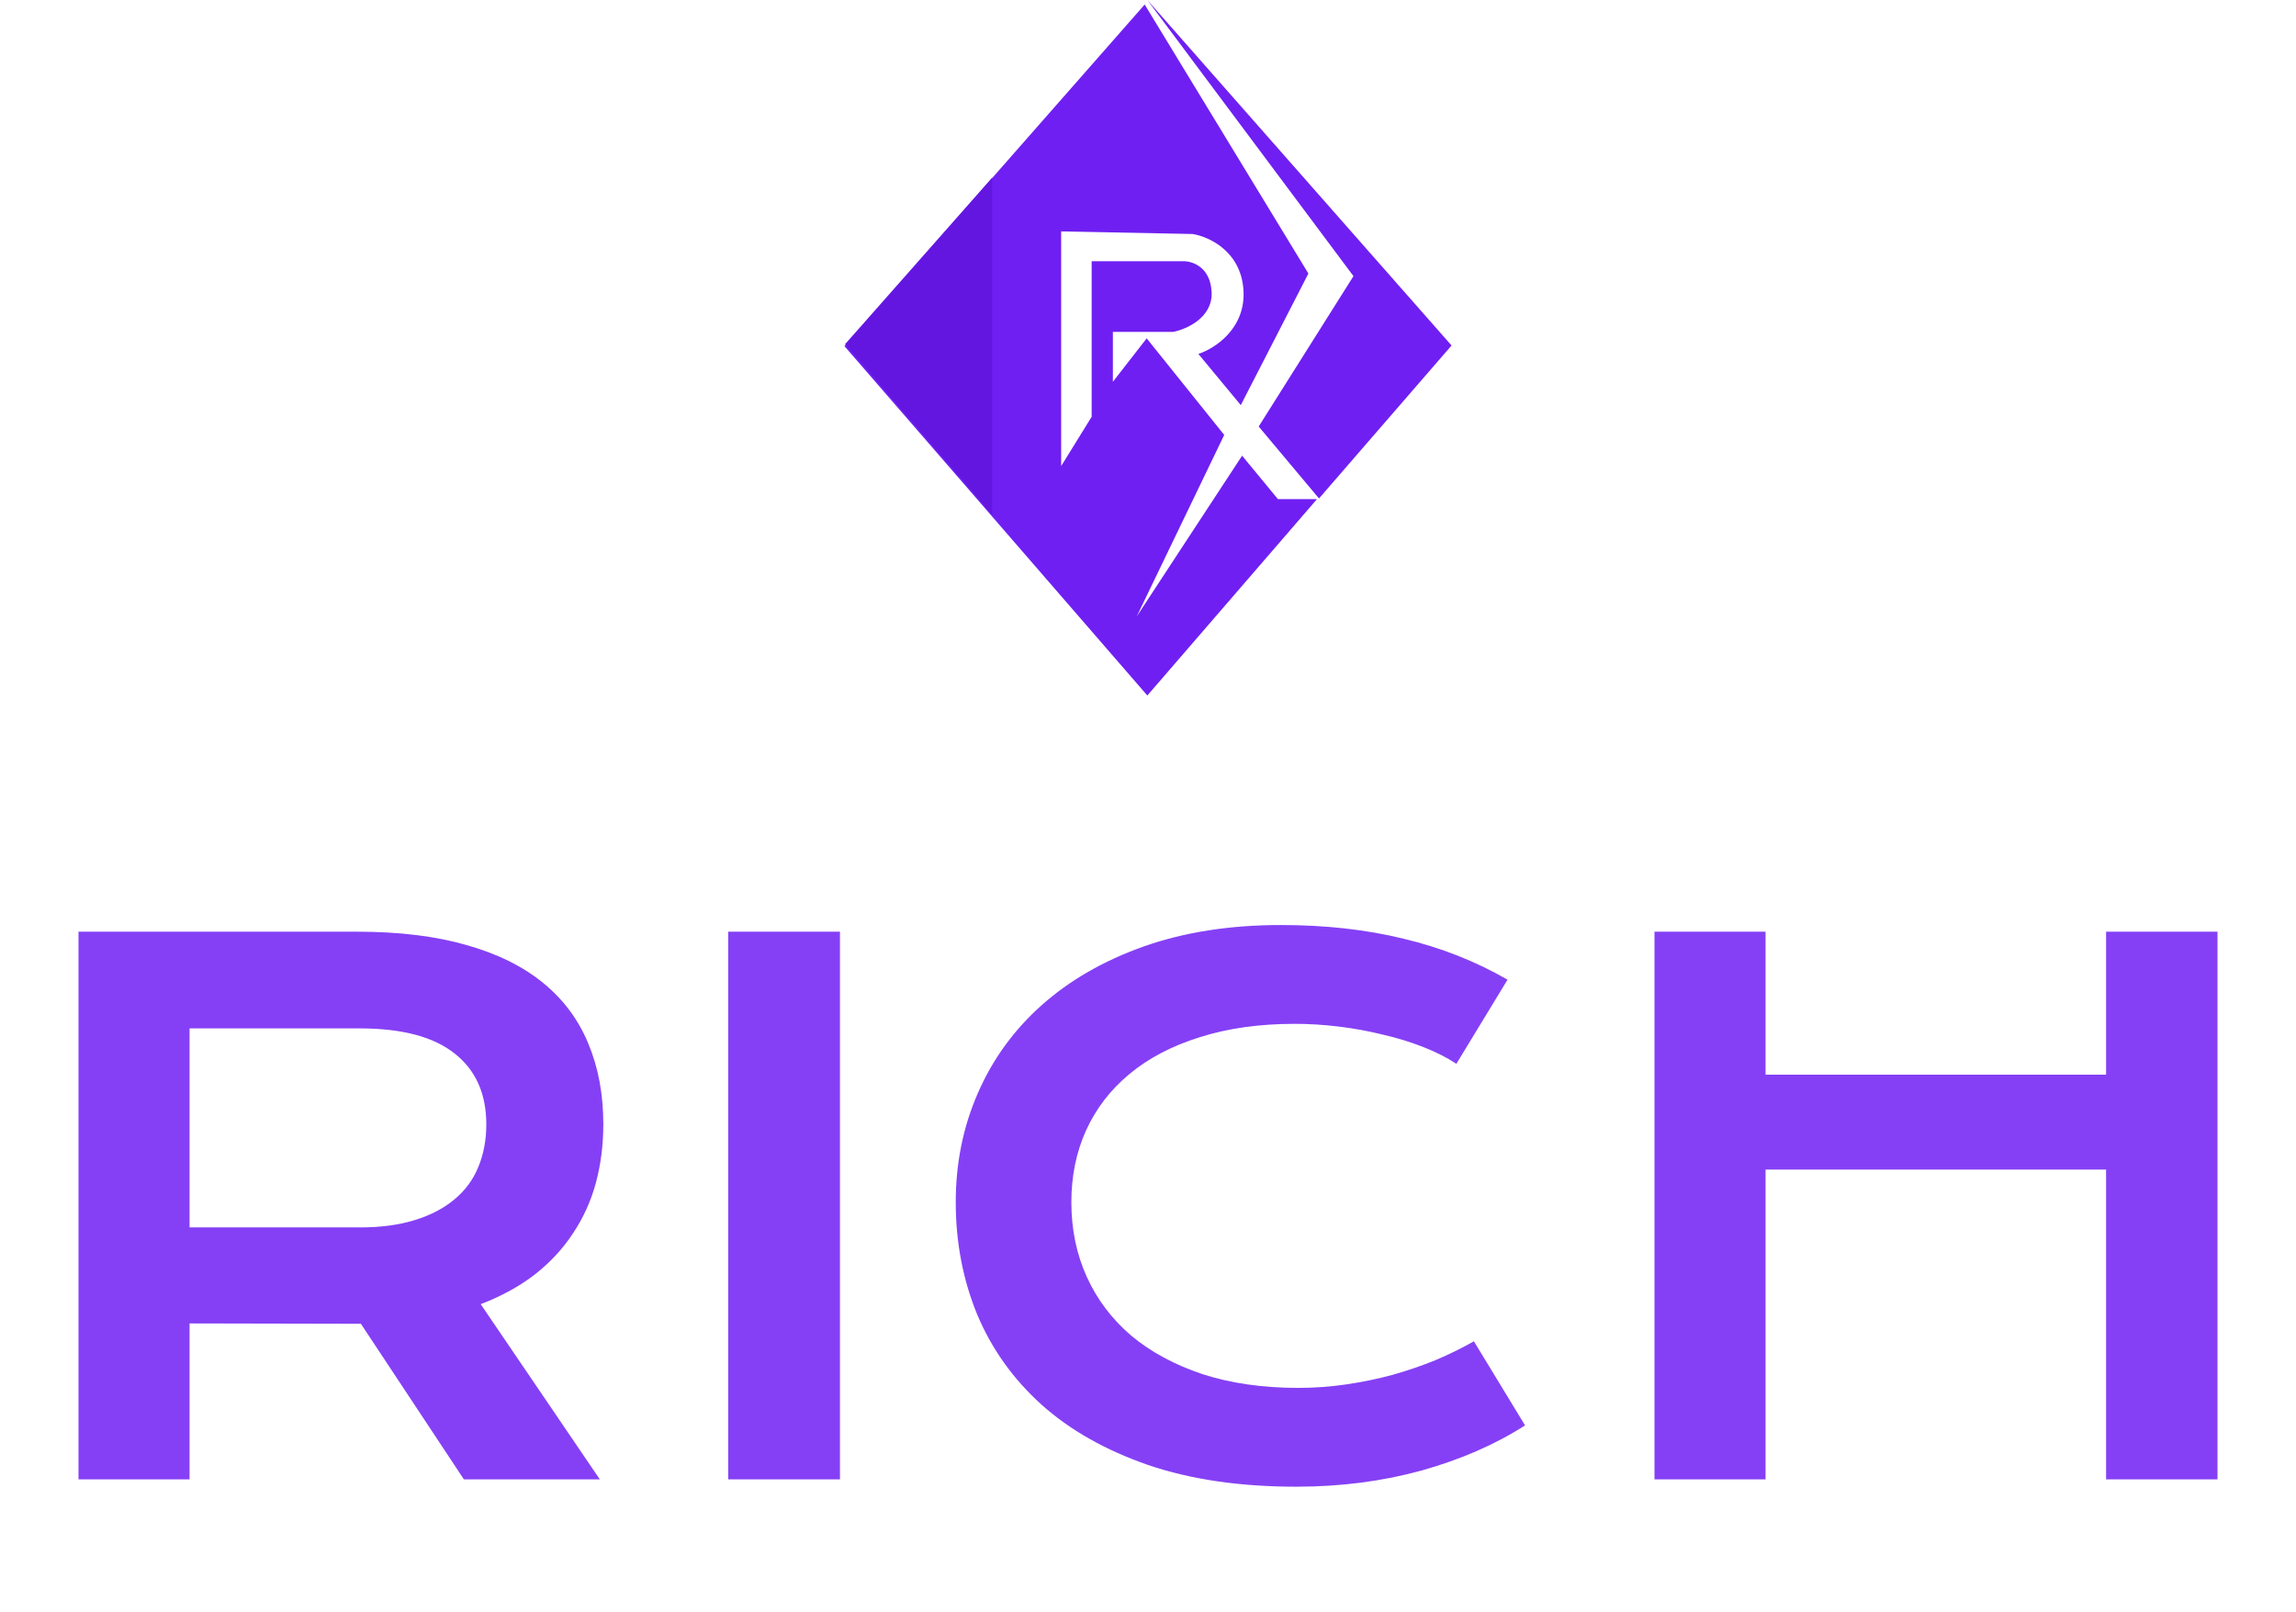
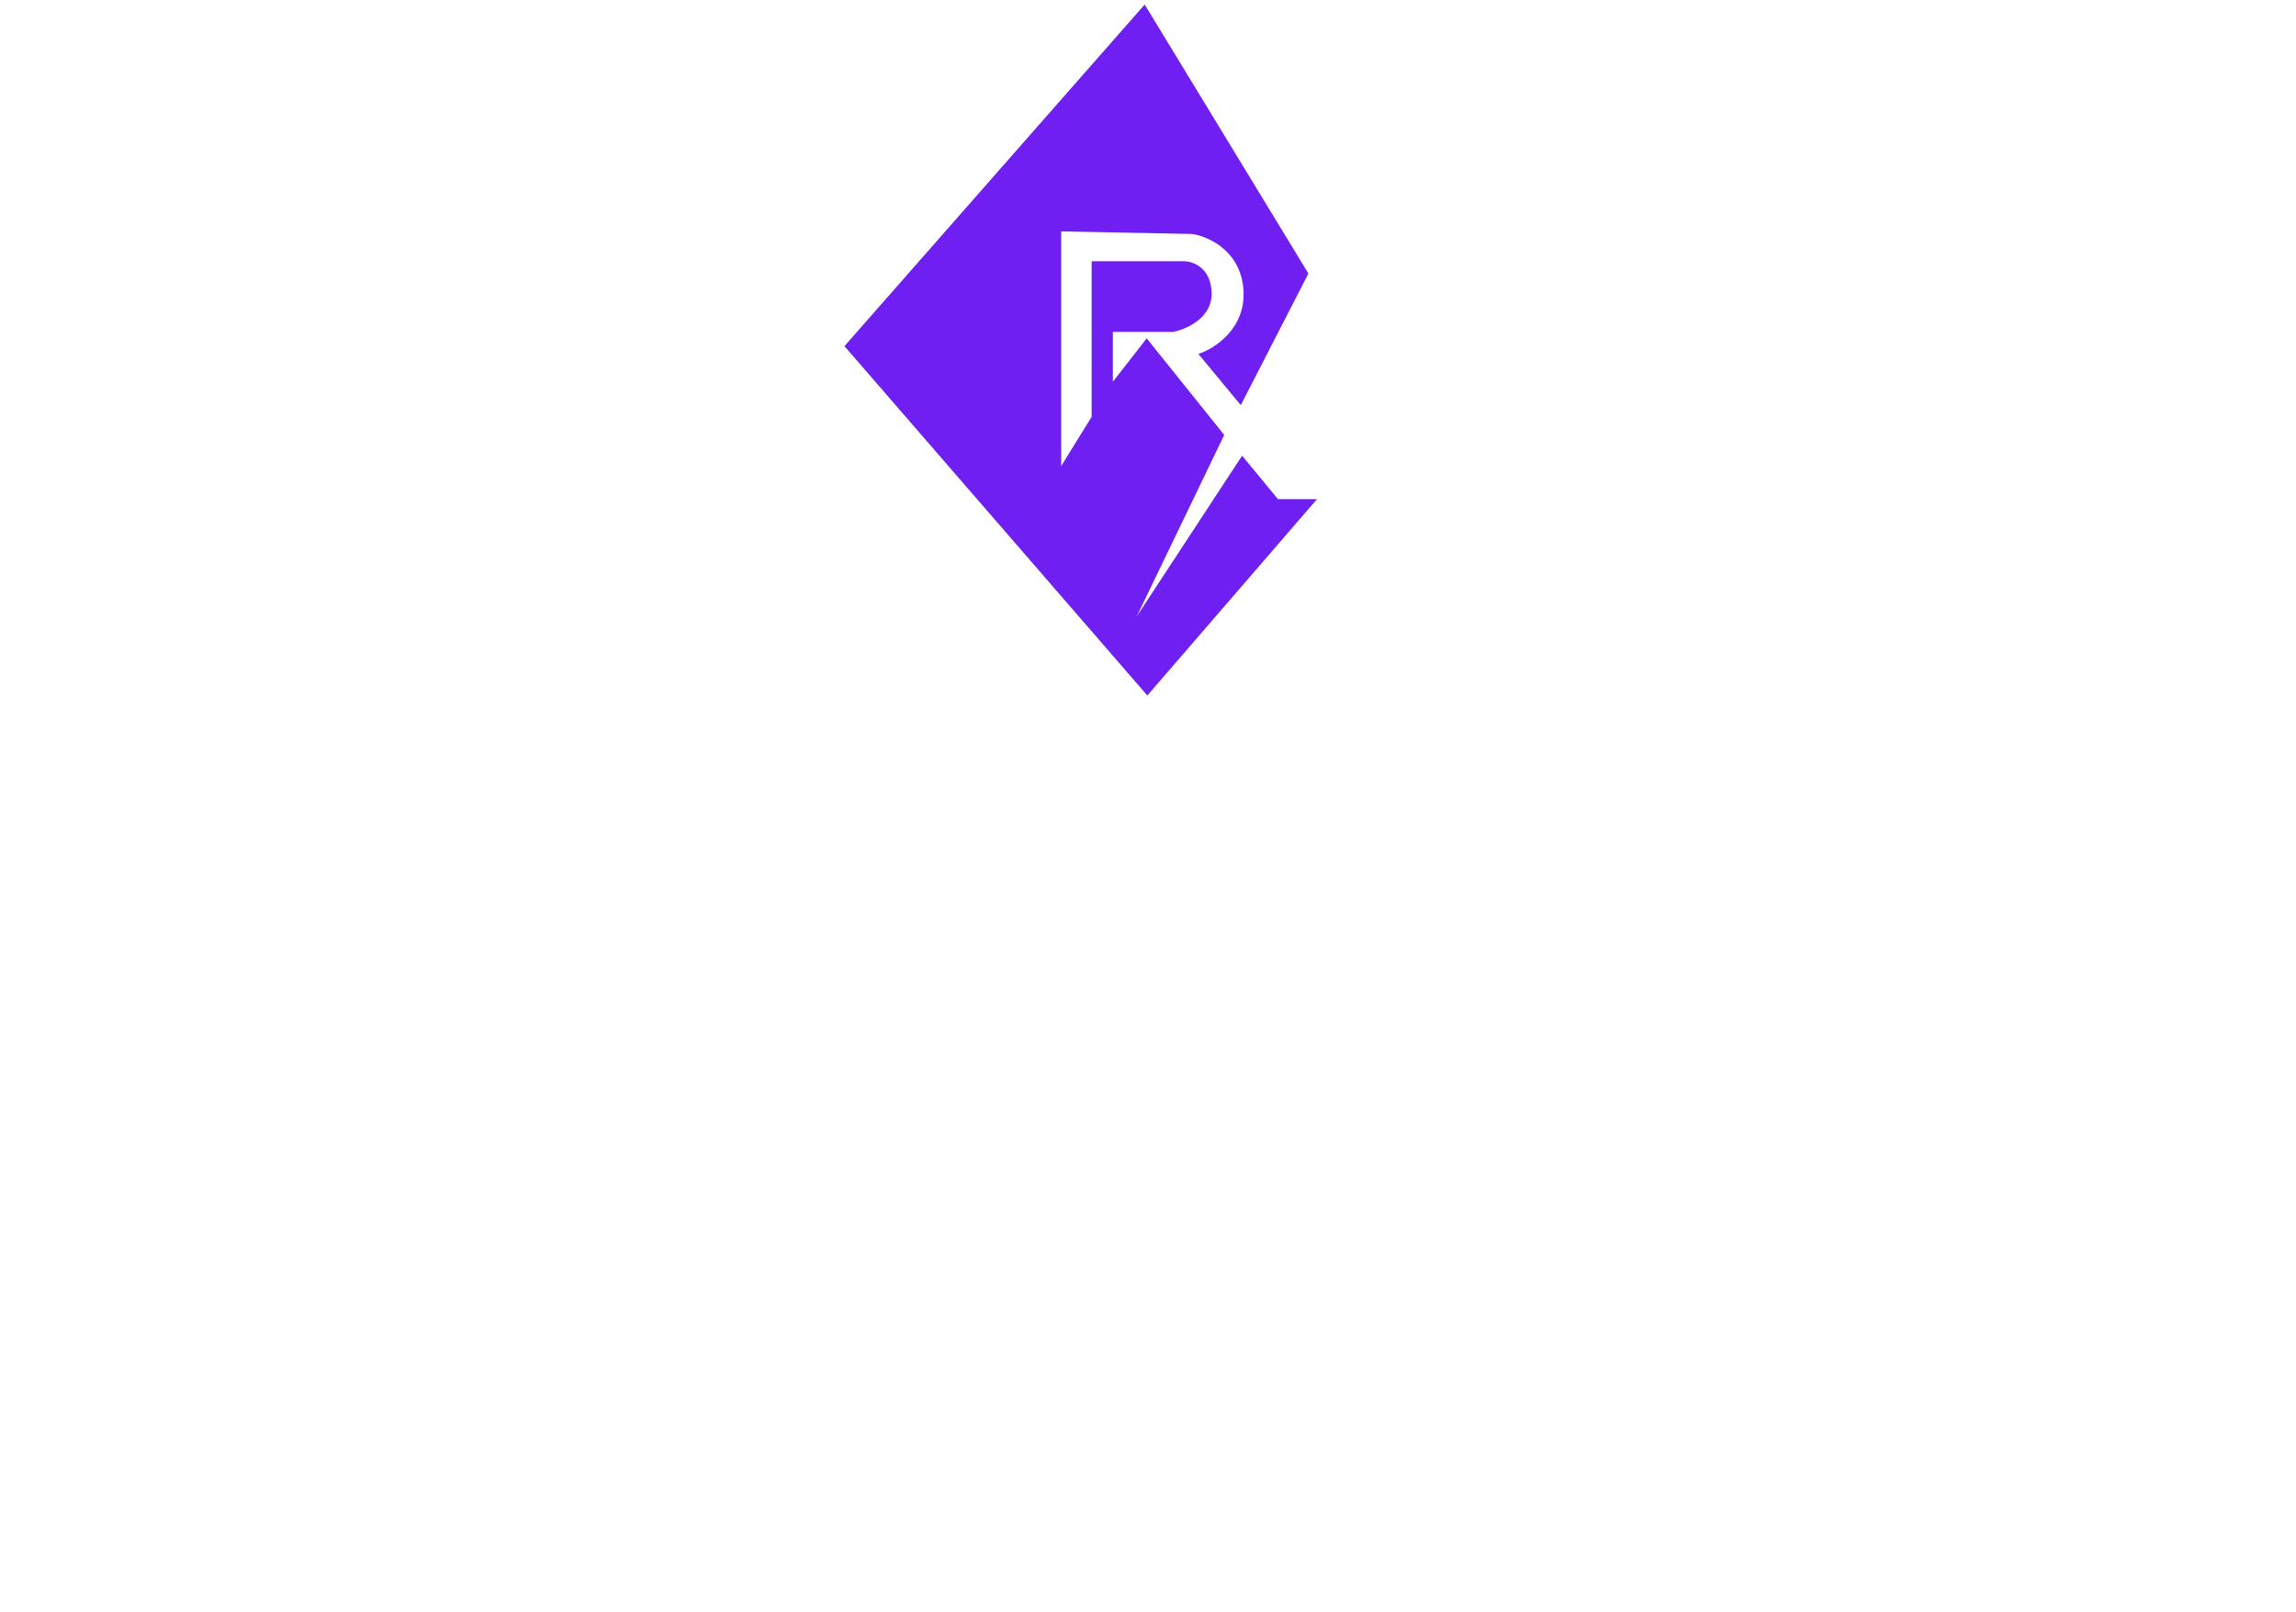
<svg xmlns="http://www.w3.org/2000/svg" width="416" height="292" viewBox="0 0 416 292" fill="none">
  <path d="M153 62.706L207.88 126L238.622 90.419H231.537L225.052 82.552L205.958 111.674L221.81 78.794L207.76 61.297L201.635 69.165V60.123H212.563C214.965 59.653 219.72 57.563 219.528 52.96C219.336 48.357 216.006 47.284 214.364 47.323H197.792V75.506L192.268 84.431V41.922L216.046 42.391C218.928 42.822 224.812 45.444 225.292 52.49C225.773 59.536 220.049 63.176 217.126 64.116L224.812 73.392L237.061 49.554L207.399 0.822L153 62.706Z" fill="#6F1FF2" />
-   <path d="M263 62.589L207.88 0L245.227 50.024L228.055 77.268L238.983 90.302L263 62.589Z" fill="#6F1FF2" />
-   <path d="M179.777 32.175L153.118 62.354L179.777 93.237V32.175Z" fill="#6416E1" />
-   <path d="M14.224 168.786H64.688C72.305 168.786 78.906 169.59 84.492 171.198C90.078 172.764 94.712 175.049 98.394 178.054C102.075 181.058 104.805 184.719 106.582 189.035C108.402 193.352 109.312 198.239 109.312 203.698C109.312 207.38 108.867 210.892 107.979 214.235C107.09 217.536 105.715 220.583 103.853 223.376C102.033 226.169 99.727 228.666 96.934 230.866C94.141 233.024 90.861 234.823 87.095 236.262L108.677 268H84.048L65.386 239.816H64.815L34.346 239.753V268H14.224V168.786ZM65.195 222.36C69.004 222.36 72.326 221.916 75.161 221.027C78.039 220.139 80.43 218.89 82.334 217.282C84.281 215.674 85.72 213.728 86.651 211.442C87.624 209.115 88.111 206.534 88.111 203.698C88.111 198.155 86.206 193.881 82.398 190.876C78.589 187.829 72.855 186.306 65.195 186.306H34.346V222.36H65.195ZM131.94 168.786H152.189V268H131.94V168.786ZM173.167 217.79C173.167 210.723 174.5 204.143 177.166 198.049C179.832 191.913 183.683 186.602 188.718 182.116C193.796 177.588 199.975 174.034 207.254 171.452C214.574 168.871 222.848 167.58 232.073 167.58C240.156 167.58 247.561 168.405 254.29 170.056C261.06 171.664 267.345 174.139 273.142 177.482L263.875 192.717C262.14 191.574 260.13 190.559 257.844 189.67C255.602 188.781 253.189 188.041 250.608 187.448C248.069 186.813 245.424 186.327 242.673 185.988C239.965 185.65 237.278 185.48 234.612 185.48C228.18 185.48 222.446 186.285 217.41 187.893C212.374 189.458 208.121 191.68 204.651 194.558C201.223 197.393 198.6 200.799 196.78 204.777C195.003 208.713 194.114 213.05 194.114 217.79C194.114 222.699 195.045 227.206 196.907 231.311C198.769 235.415 201.456 238.97 204.968 241.975C208.523 244.937 212.839 247.264 217.918 248.957C223.038 250.607 228.814 251.433 235.247 251.433C238.167 251.433 241.065 251.221 243.943 250.798C246.821 250.375 249.592 249.803 252.258 249.084C254.967 248.322 257.569 247.434 260.066 246.418C262.563 245.36 264.89 244.217 267.048 242.99L276.316 258.225C270.899 261.695 264.636 264.424 257.527 266.413C250.418 268.36 242.864 269.333 234.866 269.333C224.667 269.333 215.717 268.021 208.015 265.397C200.313 262.731 193.881 259.092 188.718 254.479C183.556 249.825 179.662 244.366 177.039 238.103C174.457 231.797 173.167 225.026 173.167 217.79ZM299.769 168.786H319.891V194.685H381.591V168.786H401.776V268H381.591V211.887H319.891V268H299.769V168.786Z" fill="#8540F5" />
</svg>